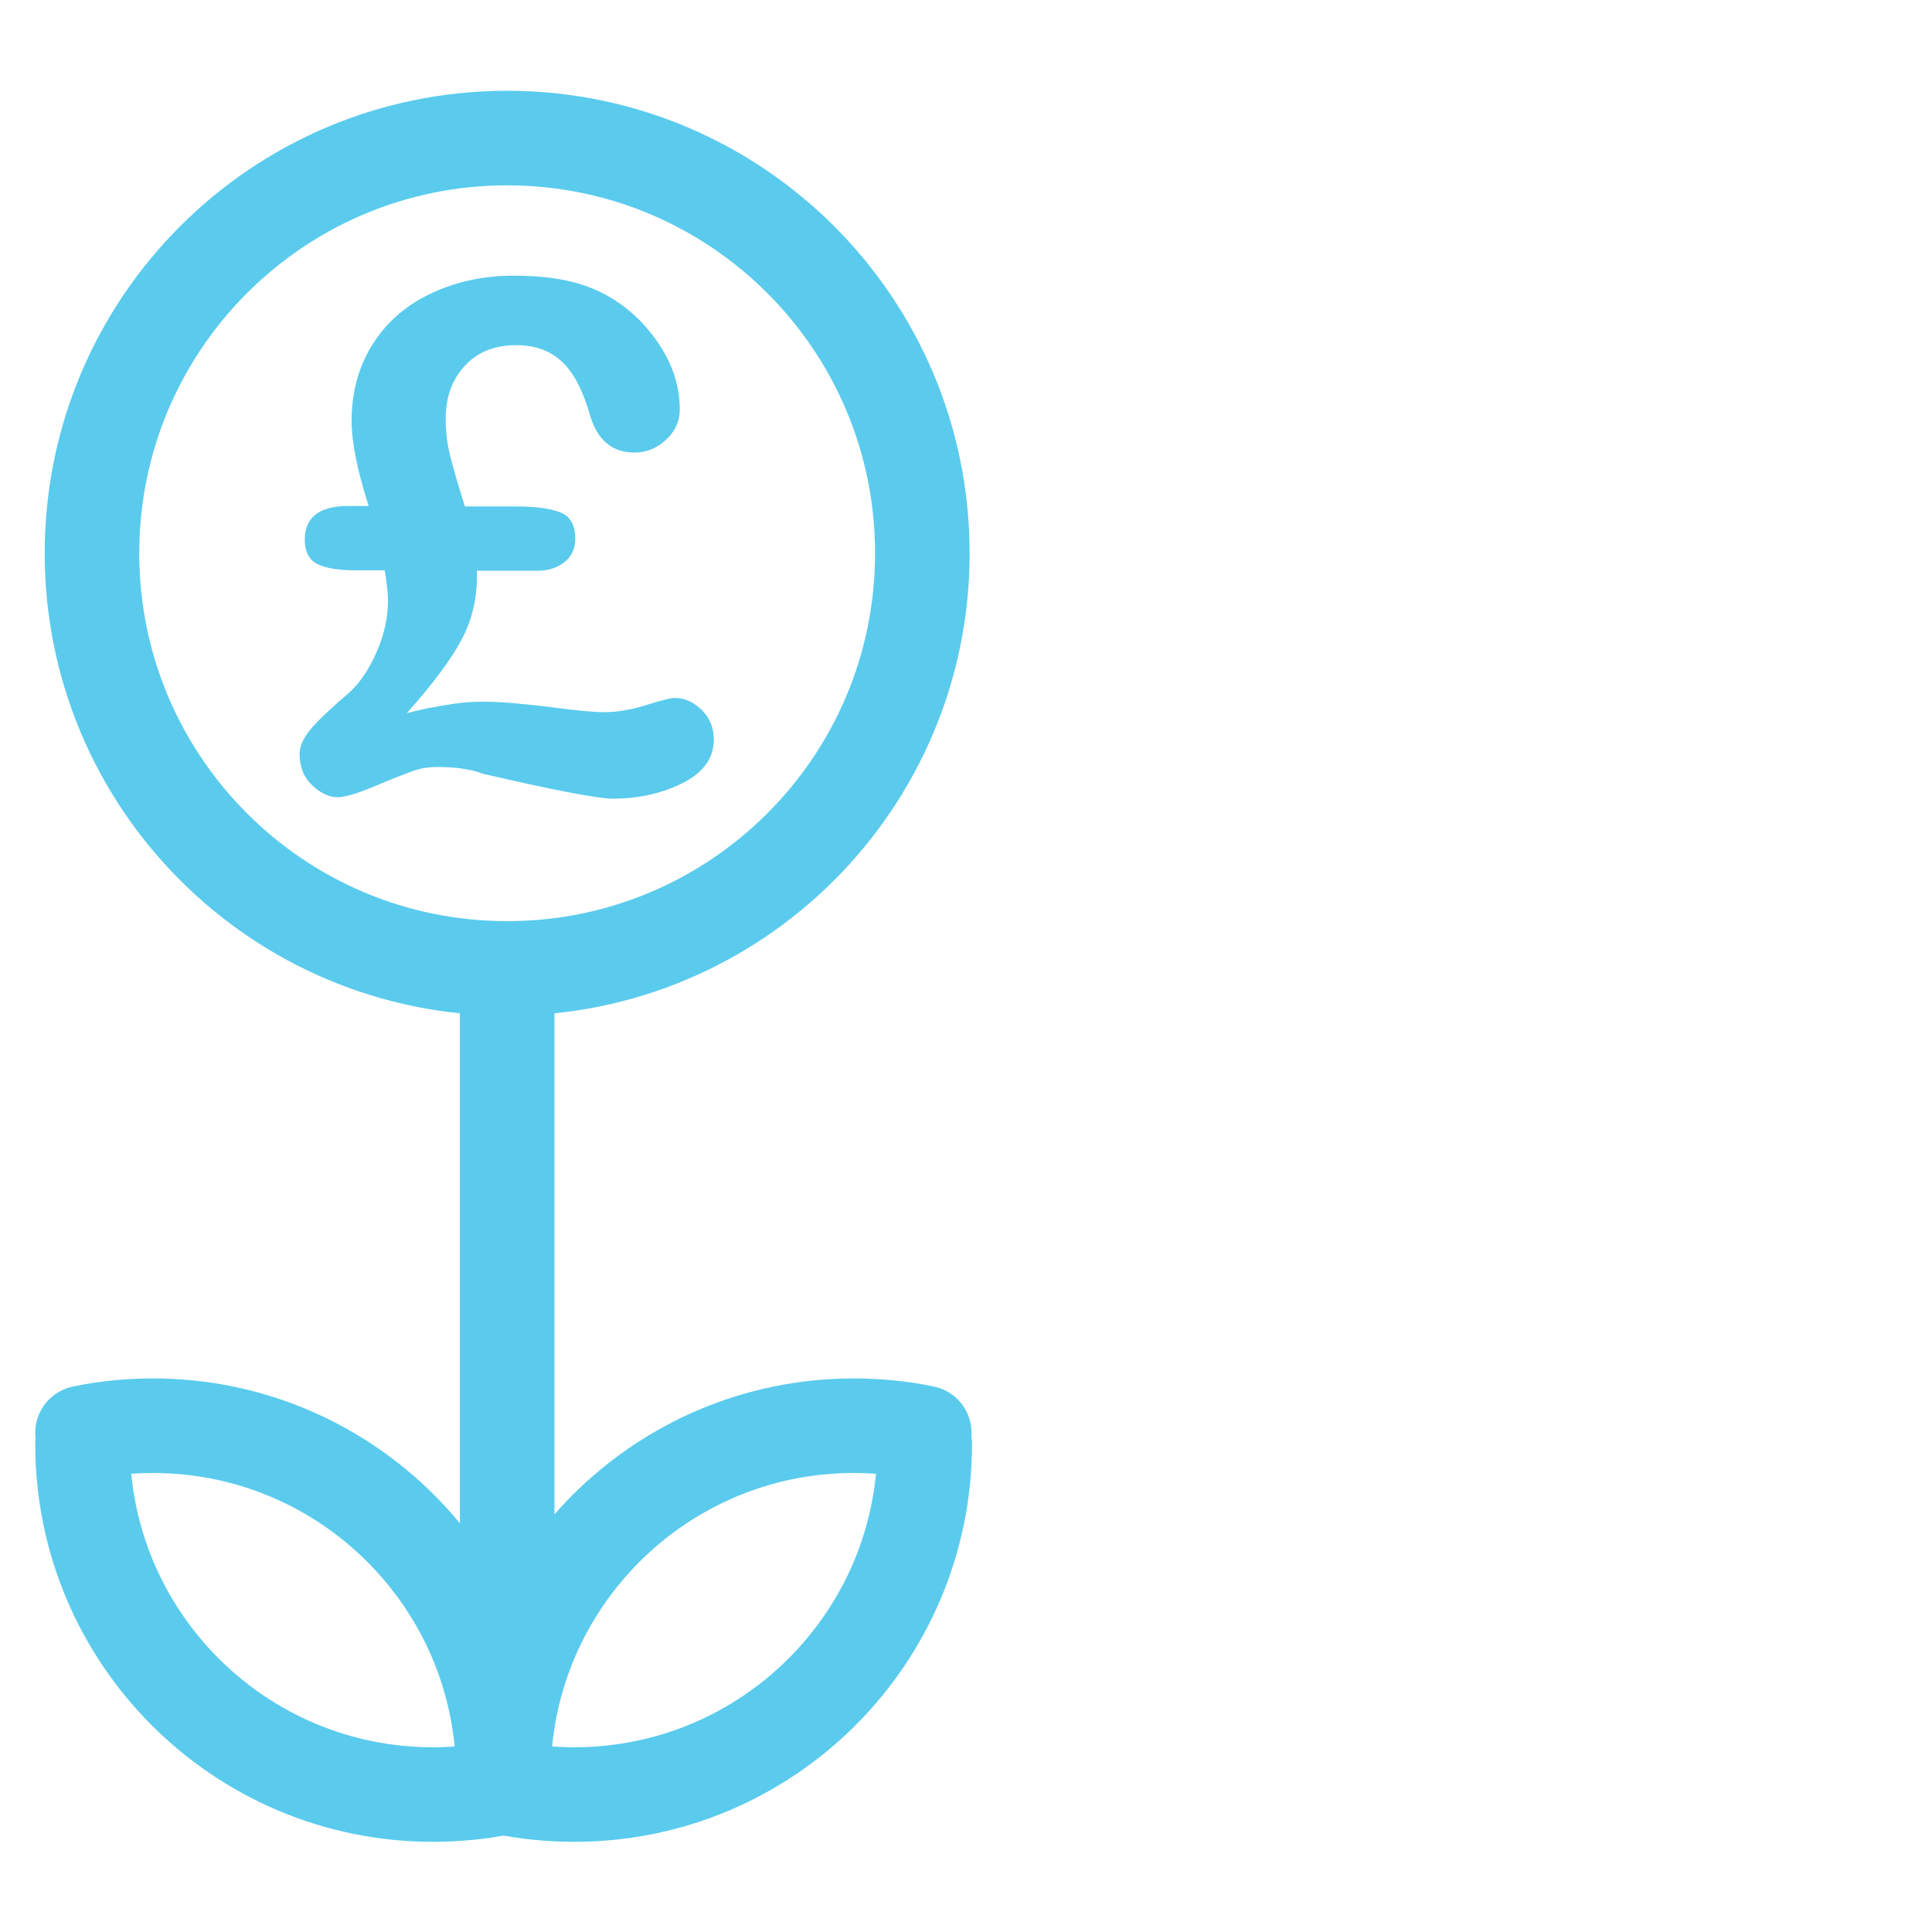
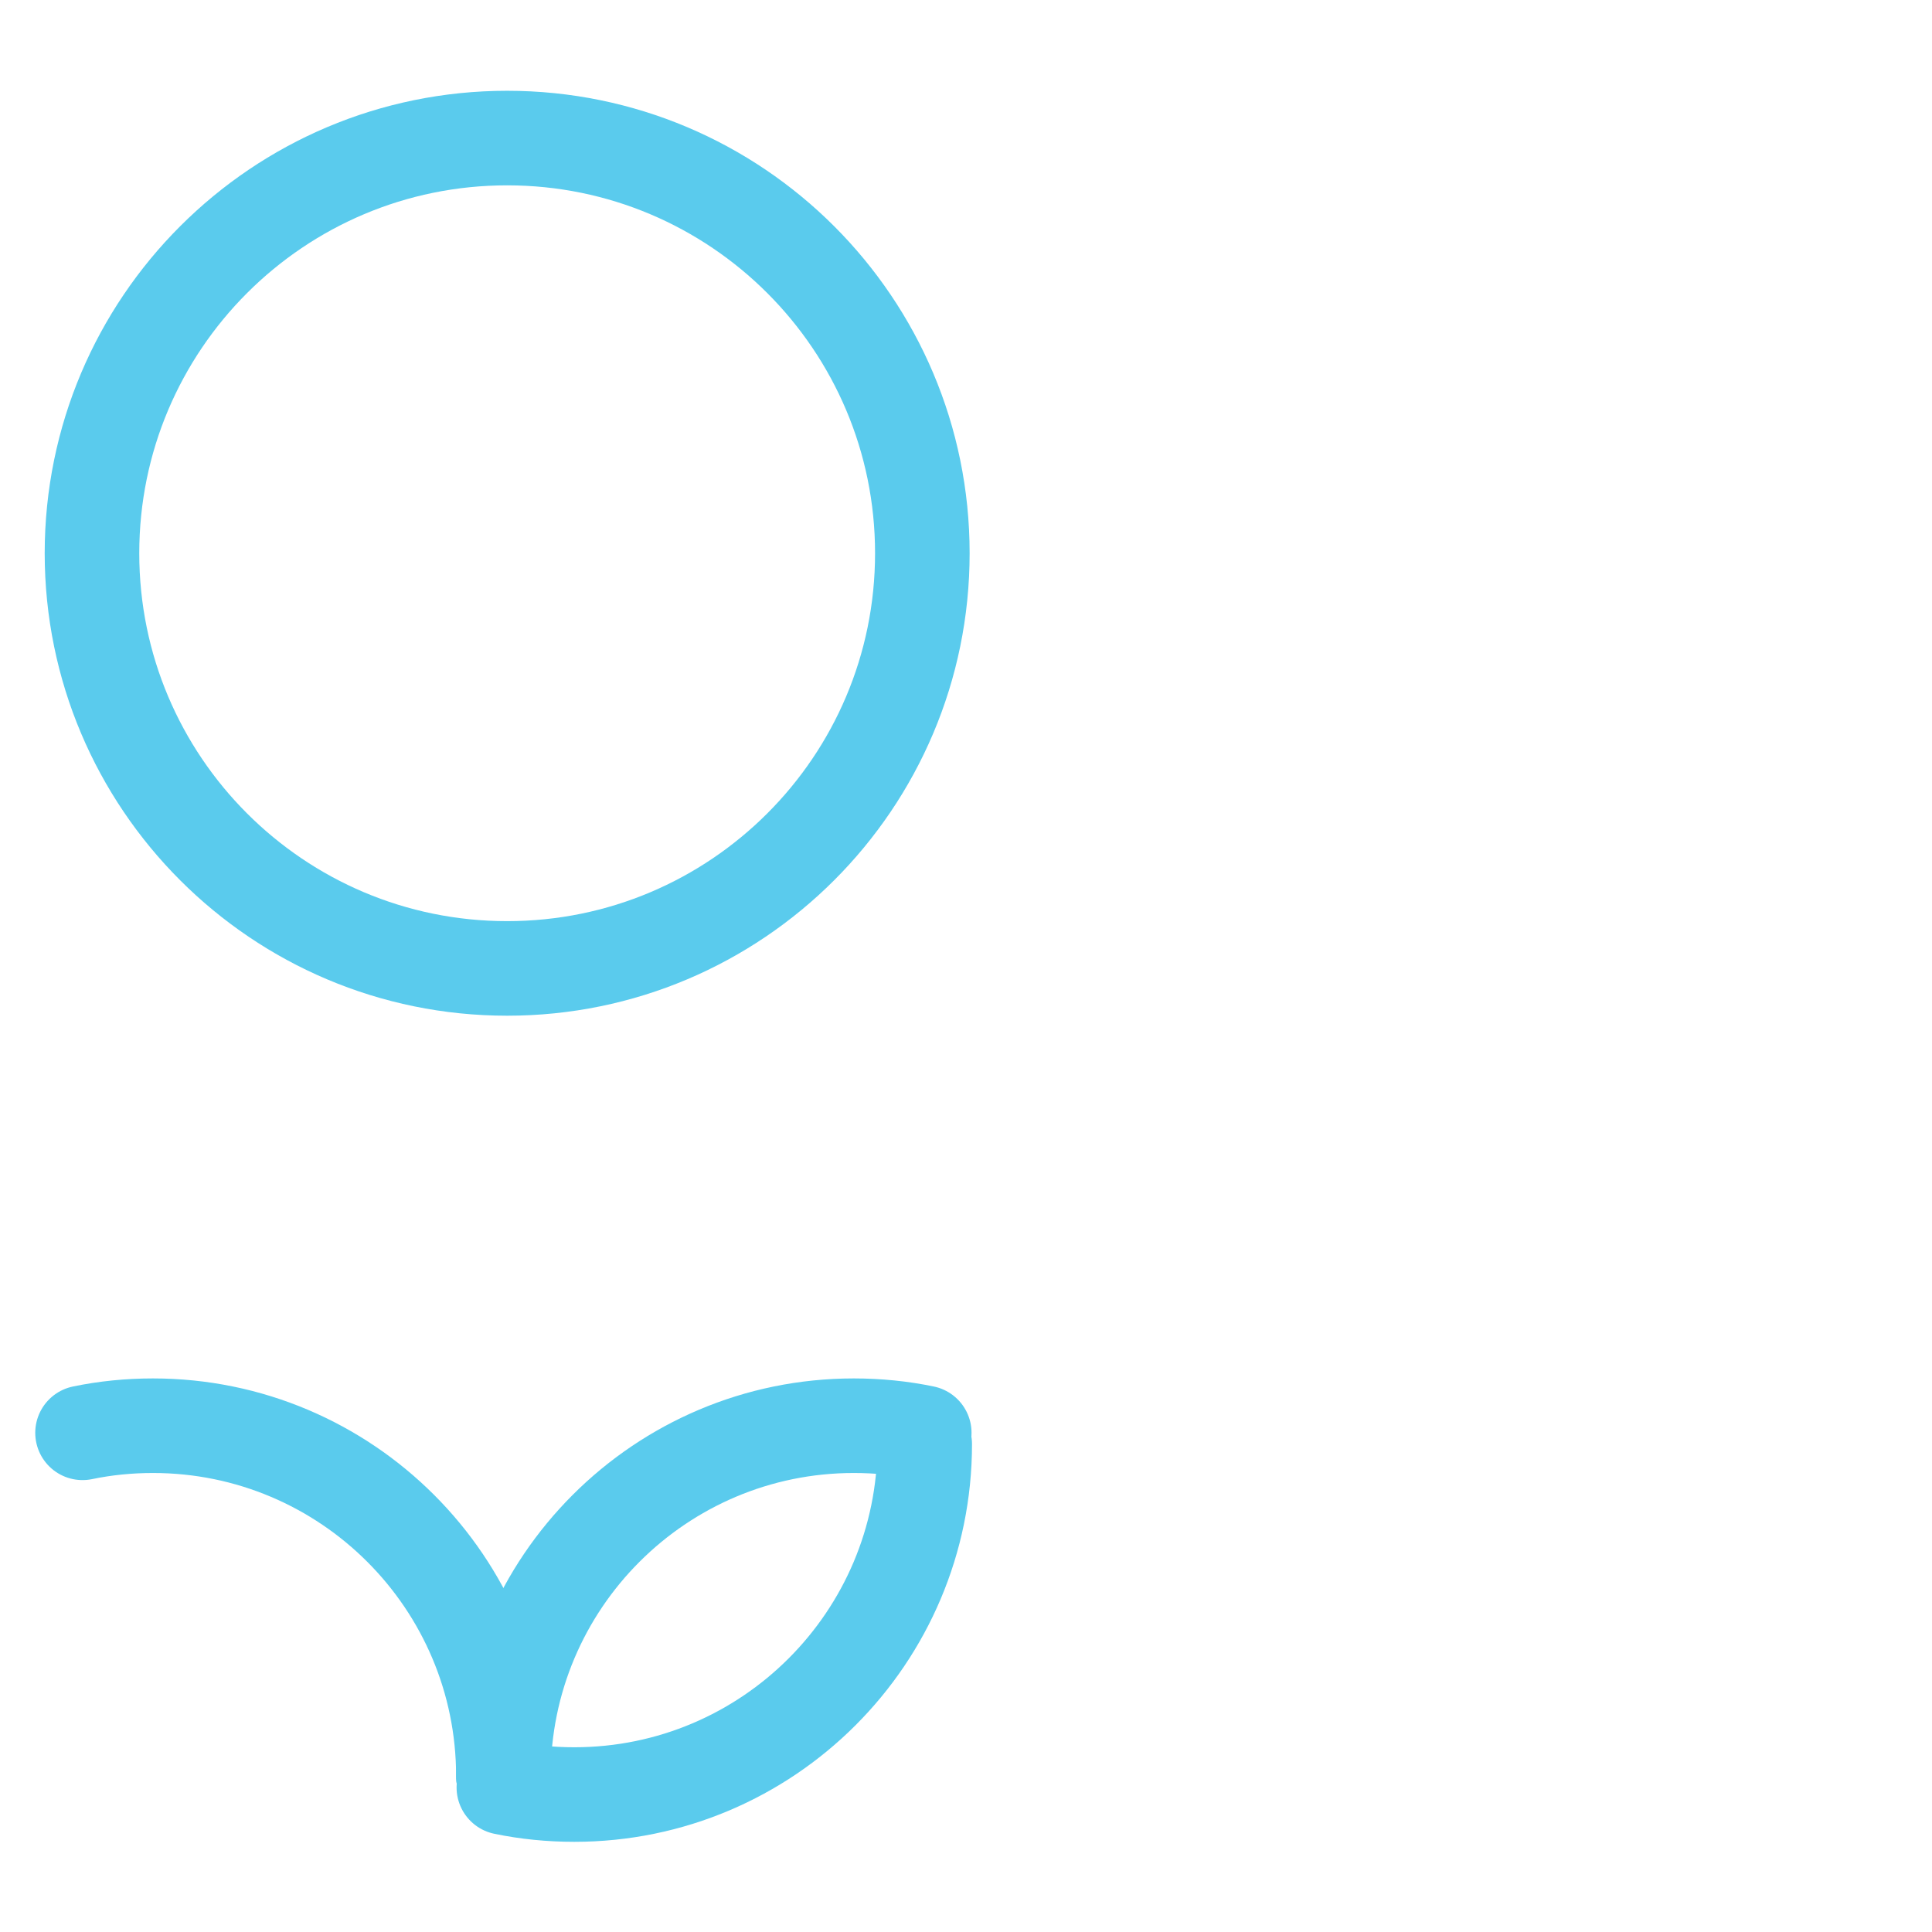
<svg xmlns="http://www.w3.org/2000/svg" width="74" height="74" viewBox="0 0 74 74" fill="none">
-   <path d="M17.814 19.398H19.77C20.494 19.398 21.038 19.47 21.436 19.615C21.835 19.76 22.034 20.104 22.034 20.629C22.034 20.992 21.907 21.299 21.636 21.517C21.364 21.734 21.038 21.861 20.603 21.861H18.267V22.078C18.267 22.966 18.067 23.781 17.669 24.523C17.27 25.266 16.582 26.19 15.586 27.313C15.876 27.24 16.166 27.168 16.455 27.114C16.745 27.059 17.053 27.005 17.415 26.951C17.778 26.896 18.158 26.878 18.575 26.878C19.154 26.878 19.987 26.951 21.038 27.077C22.088 27.222 22.795 27.277 23.139 27.277C23.646 27.277 24.171 27.186 24.751 27.005C25.331 26.824 25.693 26.733 25.838 26.733C26.236 26.733 26.58 26.896 26.888 27.204C27.196 27.512 27.341 27.892 27.341 28.327C27.341 29.052 26.924 29.613 26.109 30.012C25.294 30.41 24.407 30.591 23.483 30.591C22.922 30.591 21.291 30.283 18.629 29.667C18.556 29.667 18.448 29.613 18.267 29.559C18.085 29.504 17.886 29.468 17.651 29.432C17.415 29.396 17.107 29.378 16.763 29.378C16.401 29.378 16.075 29.432 15.785 29.541C15.495 29.649 15.024 29.83 14.336 30.12C13.648 30.41 13.177 30.537 12.942 30.537C12.616 30.537 12.29 30.392 11.963 30.084C11.637 29.776 11.475 29.378 11.475 28.889C11.475 28.707 11.529 28.508 11.637 28.309C11.746 28.11 11.927 27.874 12.181 27.621C12.434 27.367 12.797 27.023 13.286 26.606C13.739 26.226 14.101 25.701 14.409 25.012C14.717 24.324 14.861 23.654 14.861 23.002C14.861 22.767 14.825 22.386 14.735 21.843H13.63C12.978 21.843 12.489 21.77 12.163 21.607C11.837 21.444 11.674 21.137 11.674 20.666C11.674 19.814 12.235 19.38 13.34 19.38H14.119C13.684 18.003 13.467 16.934 13.467 16.137C13.467 15.051 13.72 14.091 14.228 13.258C14.735 12.424 15.459 11.754 16.419 11.283C17.379 10.812 18.448 10.559 19.679 10.559C20.766 10.559 21.69 10.686 22.451 10.957C23.211 11.229 23.9 11.664 24.515 12.28C25.53 13.348 26.037 14.471 26.037 15.685C26.037 16.119 25.874 16.5 25.53 16.826C25.186 17.152 24.787 17.333 24.298 17.333C23.447 17.333 22.885 16.862 22.596 15.902C22.342 14.996 21.998 14.308 21.545 13.873C21.092 13.439 20.513 13.221 19.77 13.221C18.955 13.221 18.303 13.475 17.814 14C17.325 14.525 17.071 15.196 17.071 16.029C17.071 16.536 17.126 16.989 17.234 17.423C17.343 17.858 17.524 18.51 17.796 19.361L17.814 19.398Z" fill="#5ACBED" />
  <path d="M35.328 21.191C35.328 12.408 28.208 5.288 19.425 5.288C10.643 5.288 3.523 12.408 3.523 21.191C3.523 29.973 10.643 37.093 19.425 37.093C28.208 37.093 35.328 29.973 35.328 21.191Z" stroke="#5ACBED" stroke-width="3.622" stroke-linecap="round" stroke-linejoin="round" />
  <path d="M19.281 68.029C19.281 60.621 25.294 54.608 32.702 54.608C33.626 54.608 34.532 54.699 35.401 54.88" stroke="#5ACBED" stroke-width="3.622" stroke-linecap="round" stroke-linejoin="round" />
  <path d="M35.419 55.314C35.419 62.722 29.405 68.735 21.997 68.735C21.073 68.735 20.168 68.645 19.299 68.464" stroke="#5ACBED" stroke-width="3.622" stroke-linecap="round" stroke-linejoin="round" />
  <path d="M19.281 68.029C19.281 60.621 13.268 54.608 5.86 54.608C4.936 54.608 4.031 54.699 3.161 54.88" stroke="#5ACBED" stroke-width="3.622" stroke-linecap="round" stroke-linejoin="round" />
-   <path d="M3.161 55.314C3.161 62.722 9.174 68.735 16.582 68.735C17.506 68.735 18.412 68.645 19.281 68.464" stroke="#5ACBED" stroke-width="3.622" stroke-linecap="round" stroke-linejoin="round" />
-   <path d="M19.426 37.981V59.879" stroke="#5ACBED" stroke-width="3.622" stroke-linecap="round" stroke-linejoin="round" />
</svg>